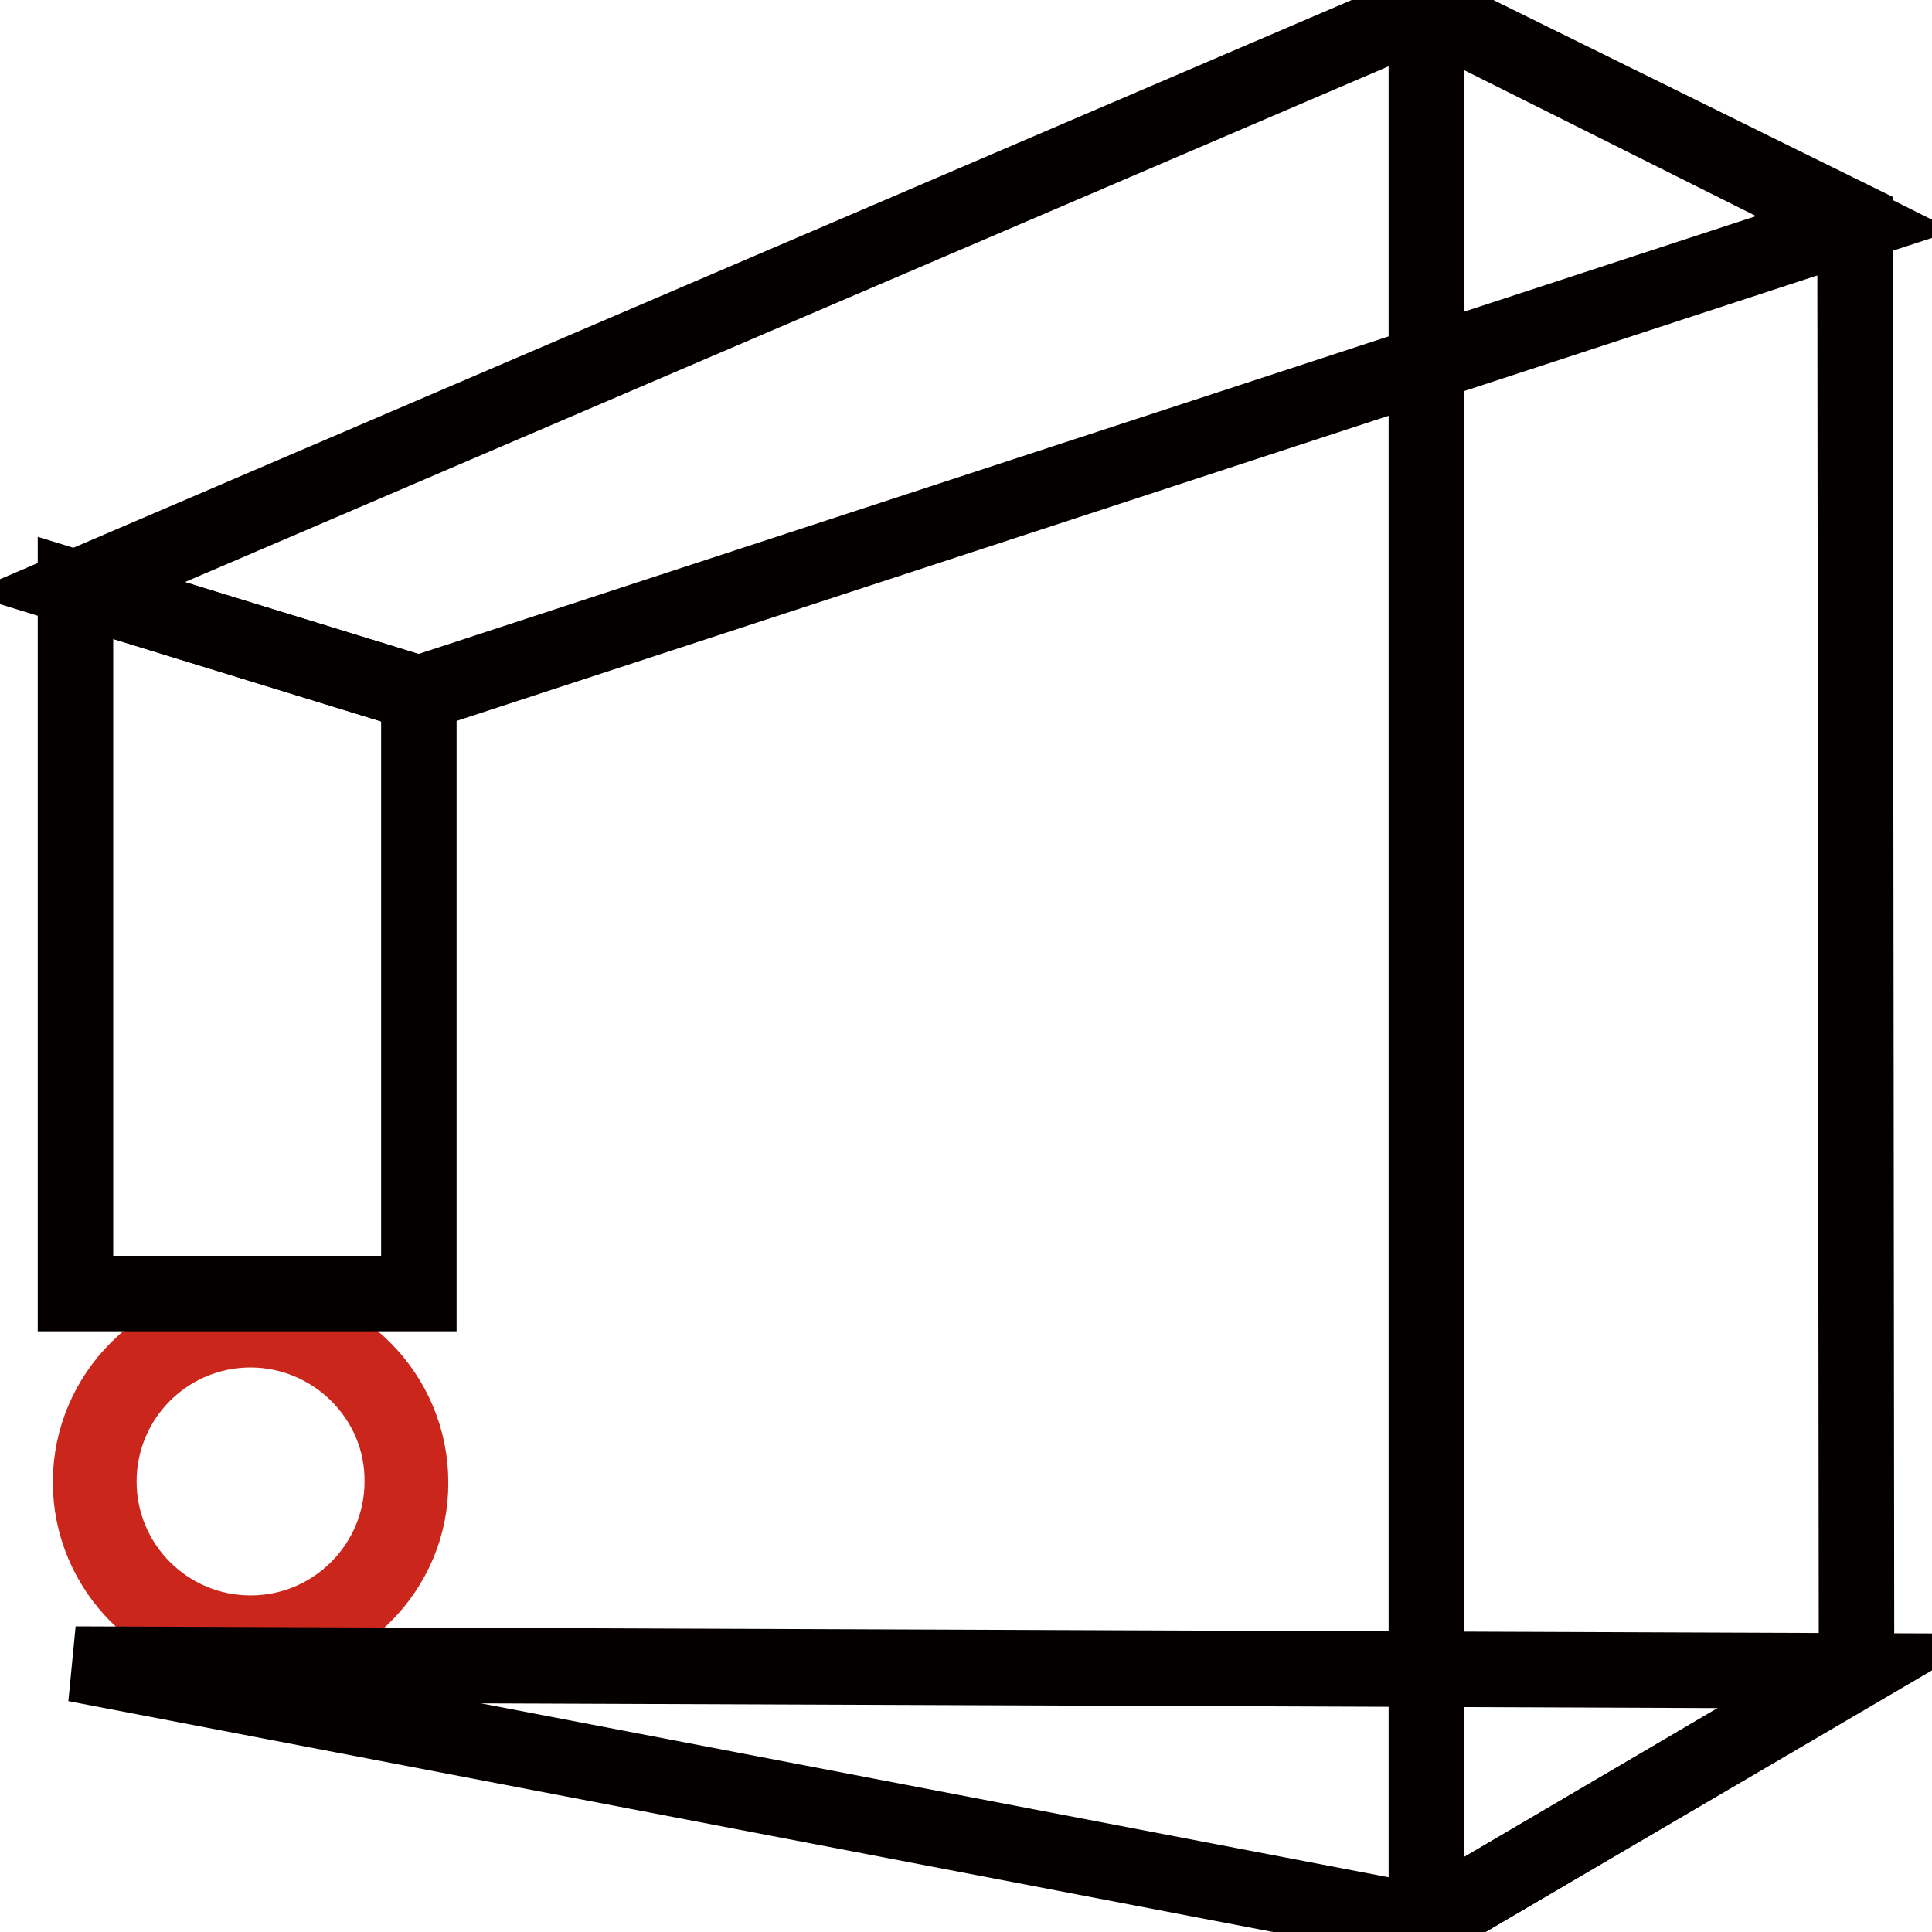
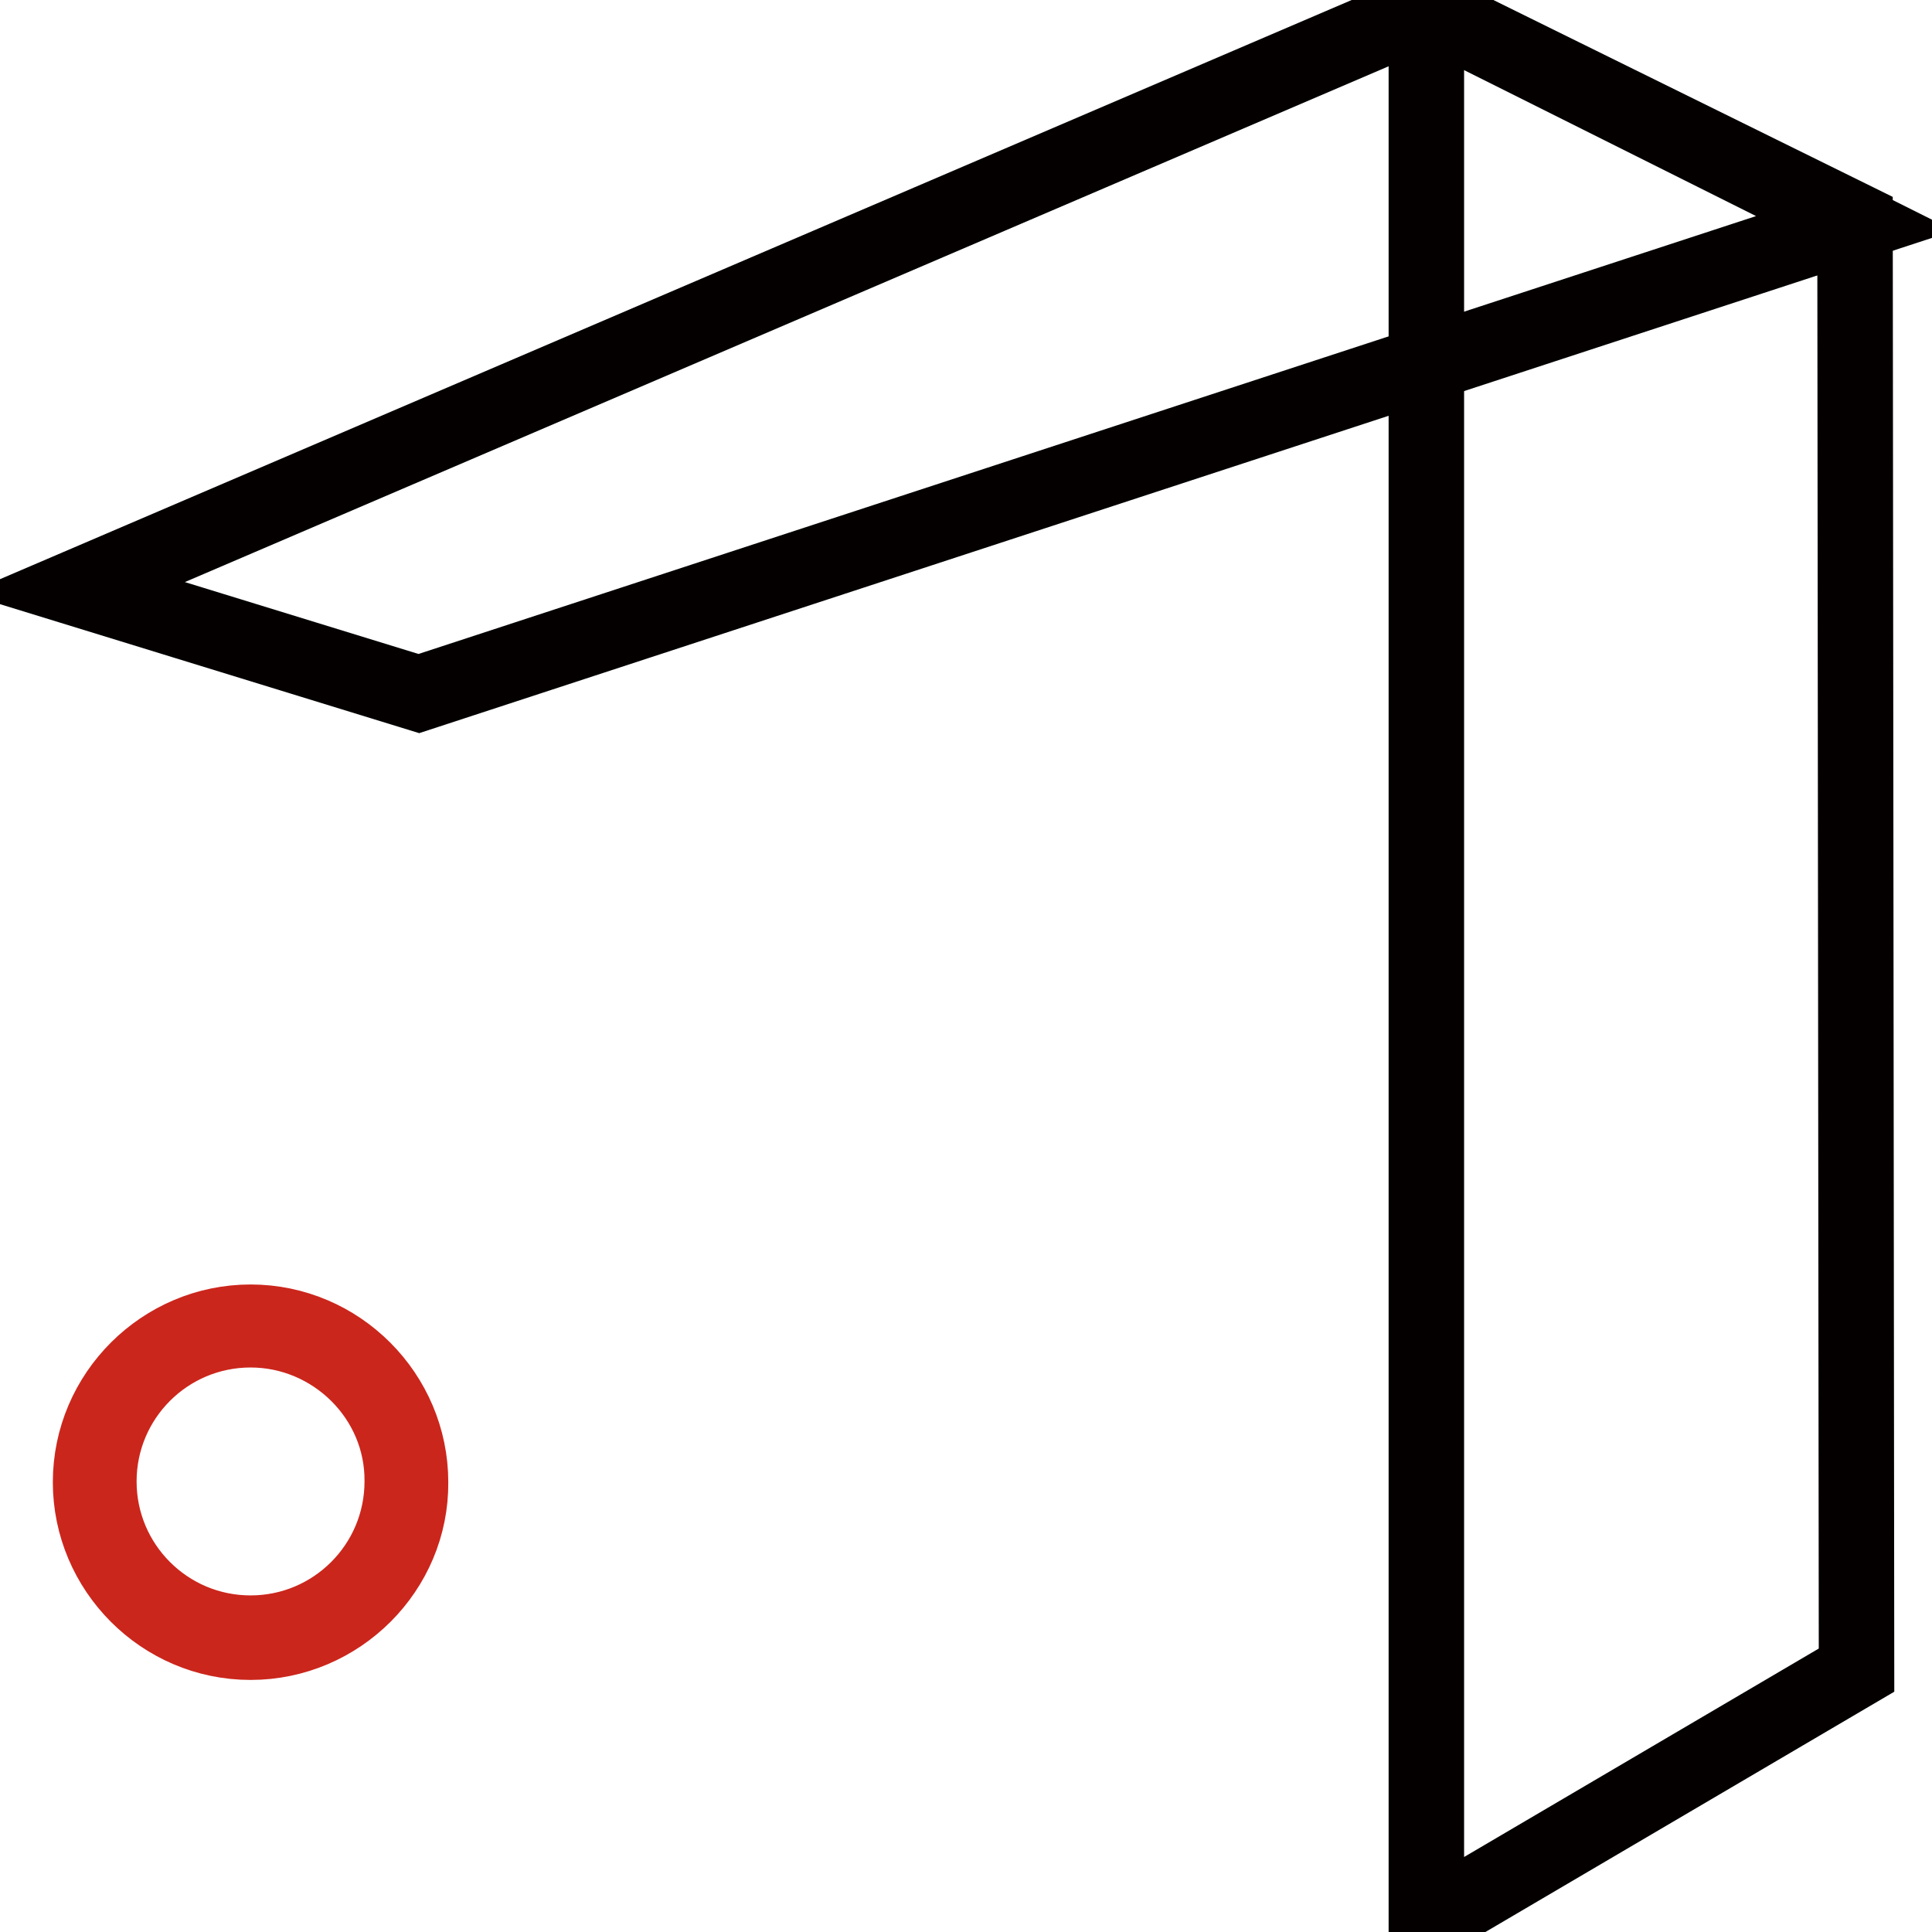
<svg xmlns="http://www.w3.org/2000/svg" version="1.1" x="0px" y="0px" viewBox="0 0 256 256" enable-background="new 0 0 256 256" xml:space="preserve">
  <g>
-     <path stroke-width="10" fill-opacity="0" stroke="#cb261c" d="M12.5,196.4c0,11.4,9.3,20.7,20.7,20.7c11.4,0,20.7-9.3,20.7-20.7l0,0c0-11.4-9.3-20.7-20.7-20.7 C21.8,175.7,12.5,184.9,12.5,196.4z" />
    <path stroke-width="10" fill-opacity="0" stroke="#cb261c" d="M33.2,217.6c-11.7,0-21.2-9.6-21.2-21.2c0-11.7,9.6-21.2,21.2-21.2c11.7,0,21.2,9.6,21.2,21.2 C54.5,208,44.9,217.6,33.2,217.6z M33.2,176.2c-11.1,0-20.1,9-20.1,20.1c0,11.1,9,20.1,20.1,20.1s20.1-9,20.1-20.1 C53.4,185.2,44.2,176.2,33.2,176.2z" />
-     <path stroke-width="10" fill-opacity="0" stroke="#040000" d="M55.5,171.4H10V77.9l45.5,14V171.4z" />
    <path stroke-width="10" fill-opacity="0" stroke="#040000" d="M245.8,29.6L55.5,91.9L10,77.9L189,1.2L245.8,29.6z" />
    <path stroke-width="10" fill-opacity="0" stroke="#040000" d="M246,221.3l-57,33.5V1.2l56.8,28L246,221.3z" />
-     <path stroke-width="10" fill-opacity="0" stroke="#040000" d="M189,254.8L10,220.5l236,0.9L189,254.8z" />
  </g>
</svg>